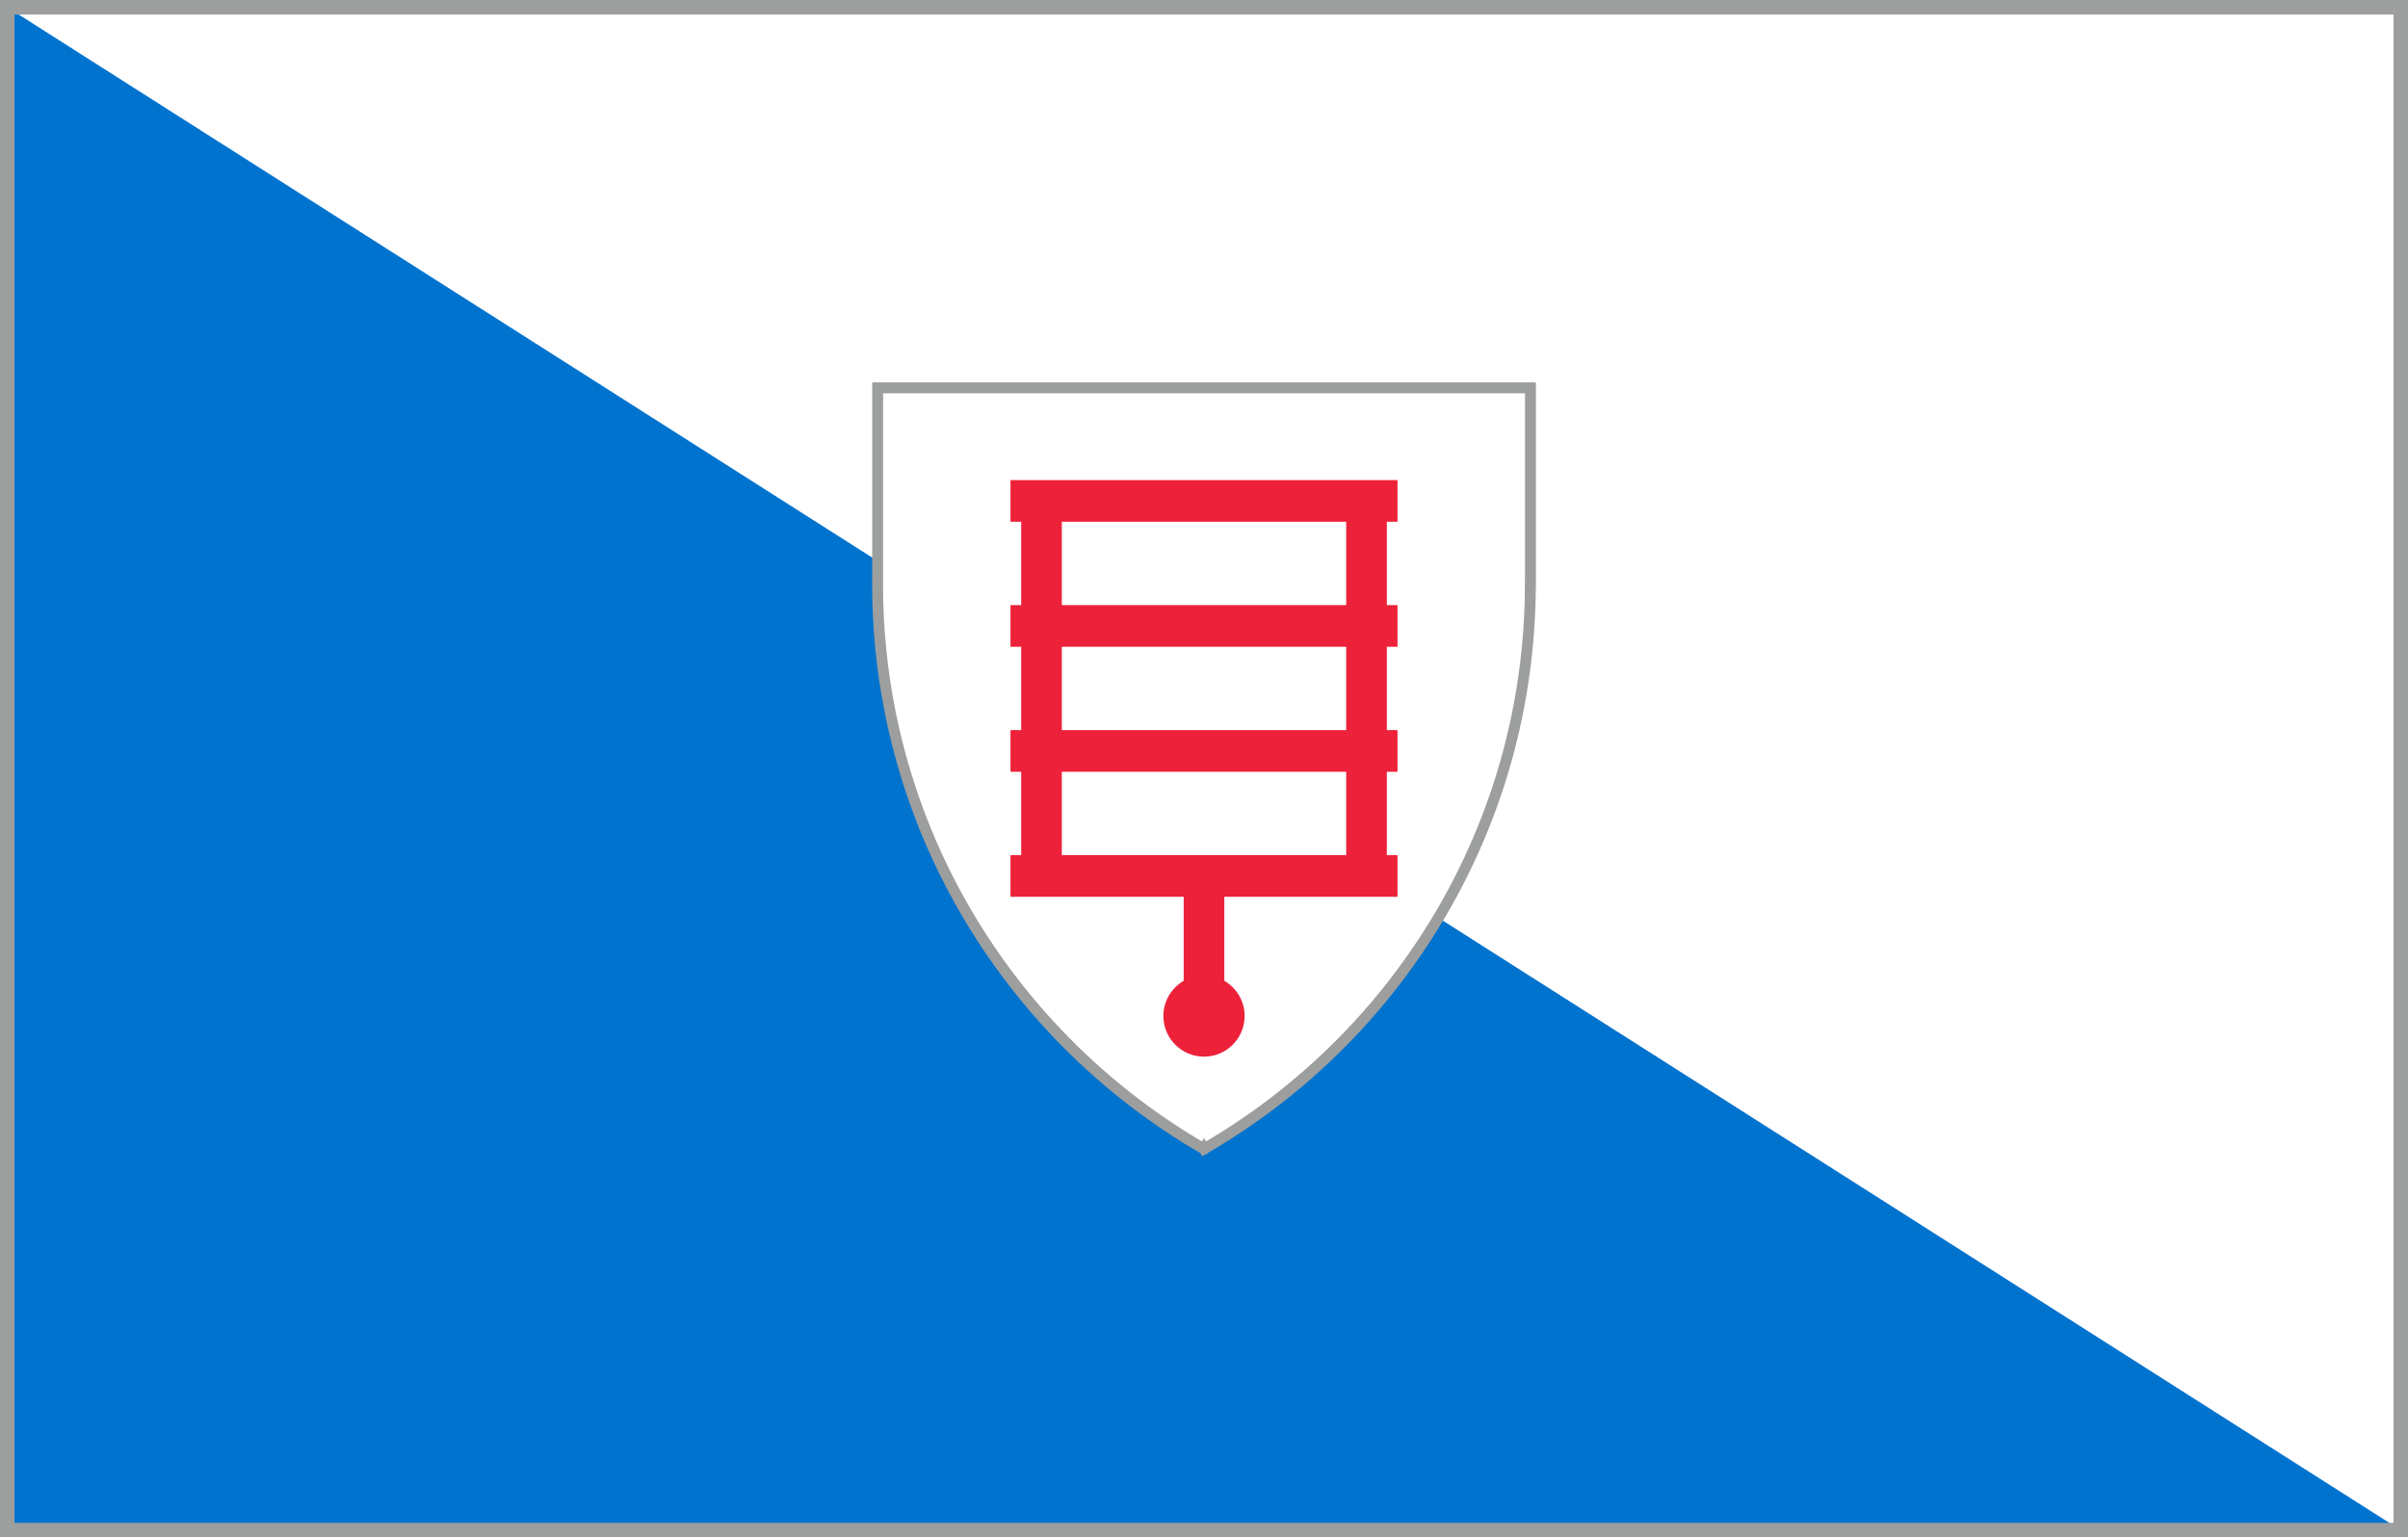
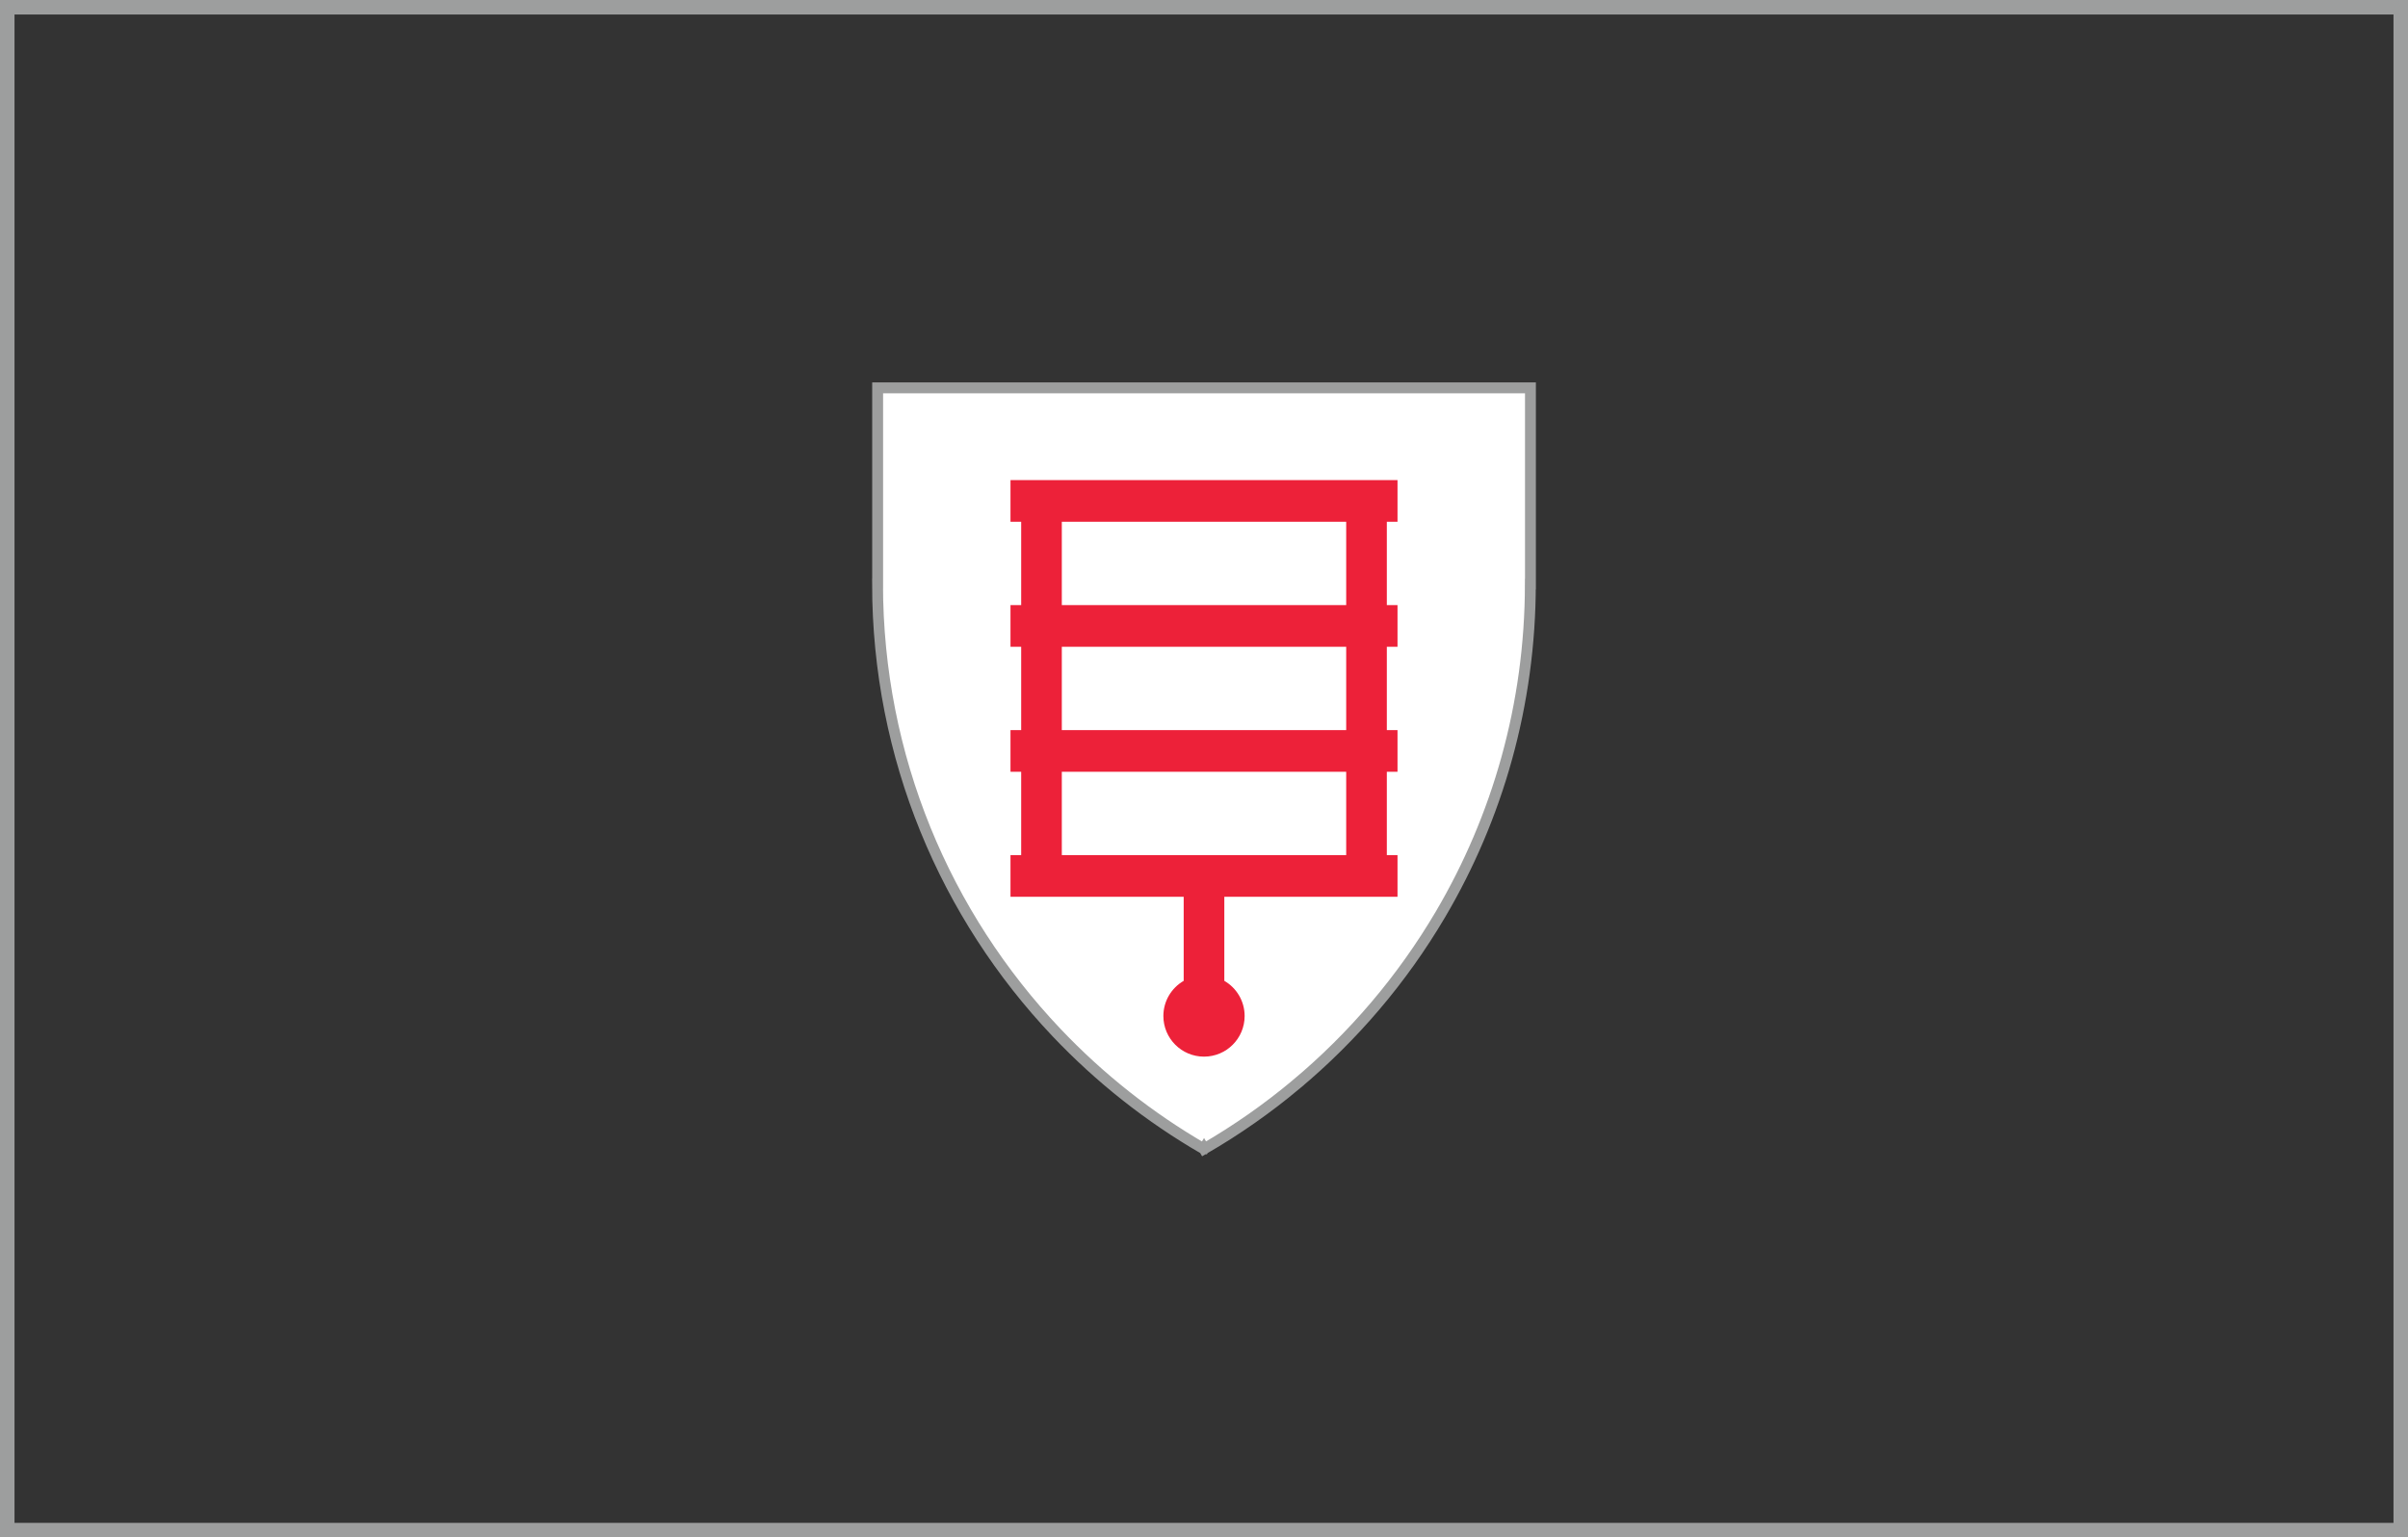
<svg xmlns="http://www.w3.org/2000/svg" xml:space="preserve" width="166mm" height="106mm" version="1.1" style="shape-rendering:geometricPrecision; text-rendering:geometricPrecision; image-rendering:optimizeQuality; fill-rule:evenodd; clip-rule:evenodd" viewBox="0 0 16600 10600">
  <rect x="0" y="0" width="16600" height="10600" fill="#333333" stroke="none" />
  <defs>
    <style type="text/css">
   
    .str1 {stroke:#9D9E9E;stroke-width:100;stroke-miterlimit:22.926}
    .str0 {stroke:#9D9E9E;stroke-width:75;stroke-miterlimit:22.926}
    .fil6 {fill:none}
    .fil2 {fill:#FFED00}
    .fil1 {fill:#0073CF}
    .fil5 {fill:#ED2139}
    .fil0 {fill:white}
    .fil3 {fill:#FFED00;fill-rule:nonzero}
    .fil4 {fill:white;fill-rule:nonzero}
   
  </style>
  </defs>
  <g id="Layer_x0020_1">
    <g id="_2837262346736">
-       <rect class="fil0" x="50" y="50" width="16499.99" height="10500" />
-       <polygon class="fil1" points="50,50 16550,10550 50,10550 " />
      <g>
        <path class="fil2" d="M8299.71 7919.84c1343.98,-777.61 2248.35,-2230.82 2248.41,-3894.88l-2248.41 3894.88zm10.27 5.93c0,0 0,0 0,0l0 0zm0 0c0,0 0,0 0,0l0 0zm0 0c0,0 0,0 0,0l0 0zm0 0c0,0 0,0 0,0l0 0zm0 0c0,0 0,0 0,0l0 0zm0 0c0,0 0,0 0,0l0 0zm0 0c0,0 0,0 0,0l0 0zm0 0c0,0 0,0 0,0l0 0zm0 0c0,0 0,0 0,0l0 0zm0 0c0,0 0,0 0,0 0,0 0,0 0,0 0,0 0,0 0,0l0 0zm0 0c0,0 0,0 0,0l0 0zm0 0c0,0 0,0 0,0l0 0zm-10.26 -5.93c-1344.15,-777.61 -2248.43,-2230.82 -2248.43,-3895.03l2248.43 3895.03zm-2247.82 -5243.93l4496.82 0 0 1349.05 -0.6 0 -0.09 0 -4496.13 0 0 -1349.05z" />
      </g>
-       <polygon class="fil3" points="10547.01,2677.63 6053.61,2677.63 6053.61,4023.25 10547.01,4023.25 " />
      <path class="fil4 str0" d="M8934.01 7478.2c-197.49,165.04 -409.36,313.47 -633.44,443.12l-0.86 -1.48 -0.87 1.46 -0.03 -0.01c-188.23,-108.9 -367.86,-231.06 -537.59,-365.19 -169.73,-134.12 -329.57,-280.23 -478.21,-437.01 -764.48,-806.36 -1233.43,-1895.62 -1233.43,-3094.28l0.6 0 0 -1348.9 0 -1.71 1.72 0 4496.82 0 1.71 0 0 1.71 0 1349.05 0 1.71 -0.61 0c-0.34,831.7 -226.48,1610.71 -620.46,2279.02 -131.41,222.93 -281.51,433.54 -448.11,629.66 -166.61,196.14 -349.74,377.81 -547.24,542.85z" />
      <g>
        <path class="fil5" d="M9280.27 3310.15l280.07 0 73.67 0 0 287.31 -73.67 0 0 574.59 73.67 0 0 287.3 -73.67 0 0 574.6 73.67 0 0 287.3 -73.67 0 0 574.6 73.67 0 0 287.3 -73.67 0 -280.07 0 -840.22 0 0 579.56c83.71,48.43 140.03,138.94 140.03,242.59 0,154.65 -125.41,280.07 -280.07,280.07 -154.65,0 -280.07,-125.42 -280.07,-280.07 0,-103.64 56.34,-194.15 140.04,-242.59l0 -579.56 -840.22 0 -280.07 0 -73.67 0 0 -287.3 73.67 0 0 -574.6 -73.67 0 0 -287.3 73.67 0 0 -574.6 -73.67 0 0 -287.3 73.67 0 0 -574.59 -73.67 0 0 -287.31 73.67 0 280.07 0 1960.51 0zm-1960.51 287.31l0 574.59 1960.51 0 0 -574.59 -1960.51 0zm0 861.89l0 574.6 1960.51 0 0 -574.6 -1960.51 0zm0 861.9l0 574.6 1960.51 0 0 -574.6 -1960.51 0z" />
        <circle class="fil5" cx="8300.01" cy="7005.3" r="140.03" />
      </g>
      <rect class="fil6 str1" x="50" y="50" width="16499.99" height="10500" />
    </g>
  </g>
</svg>